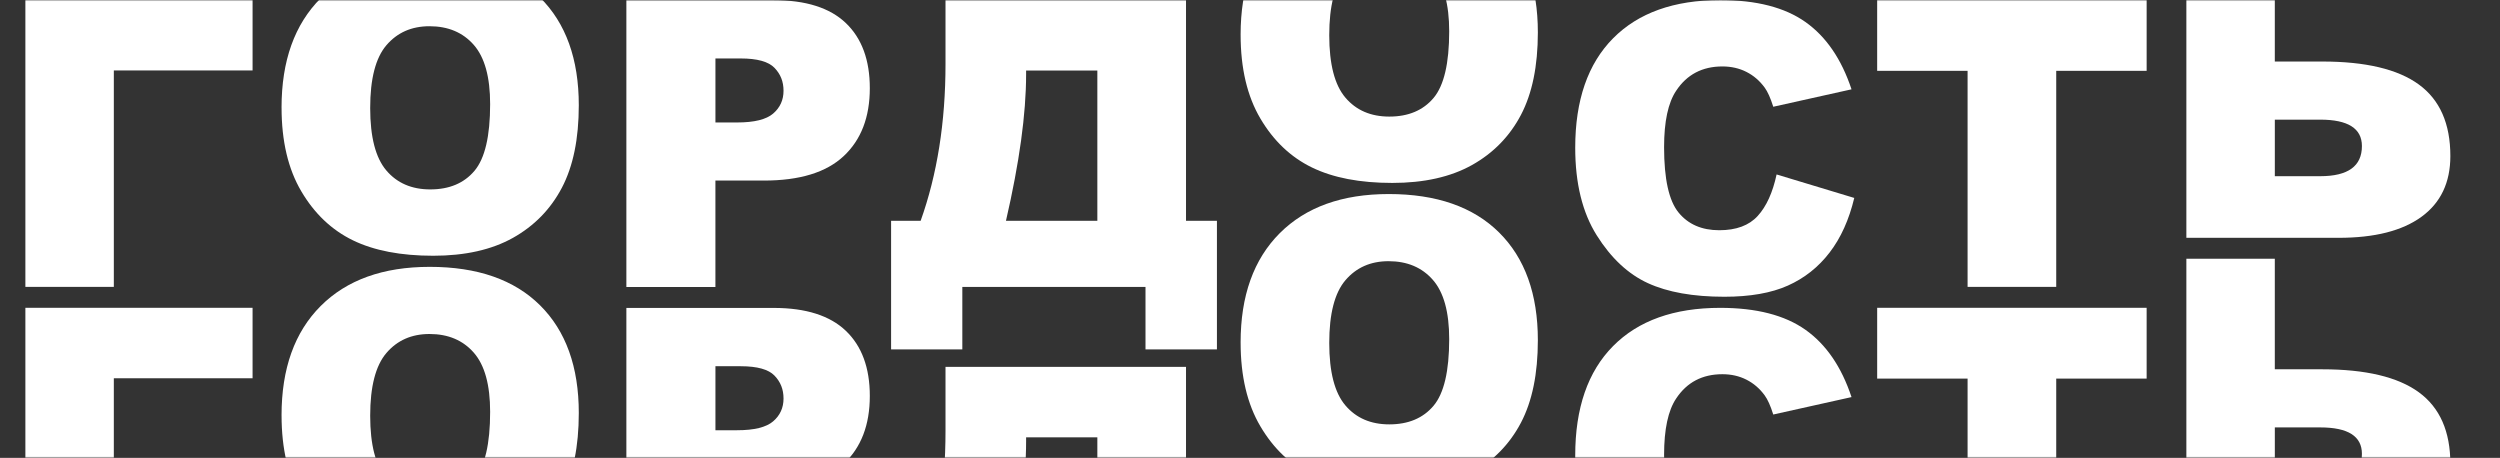
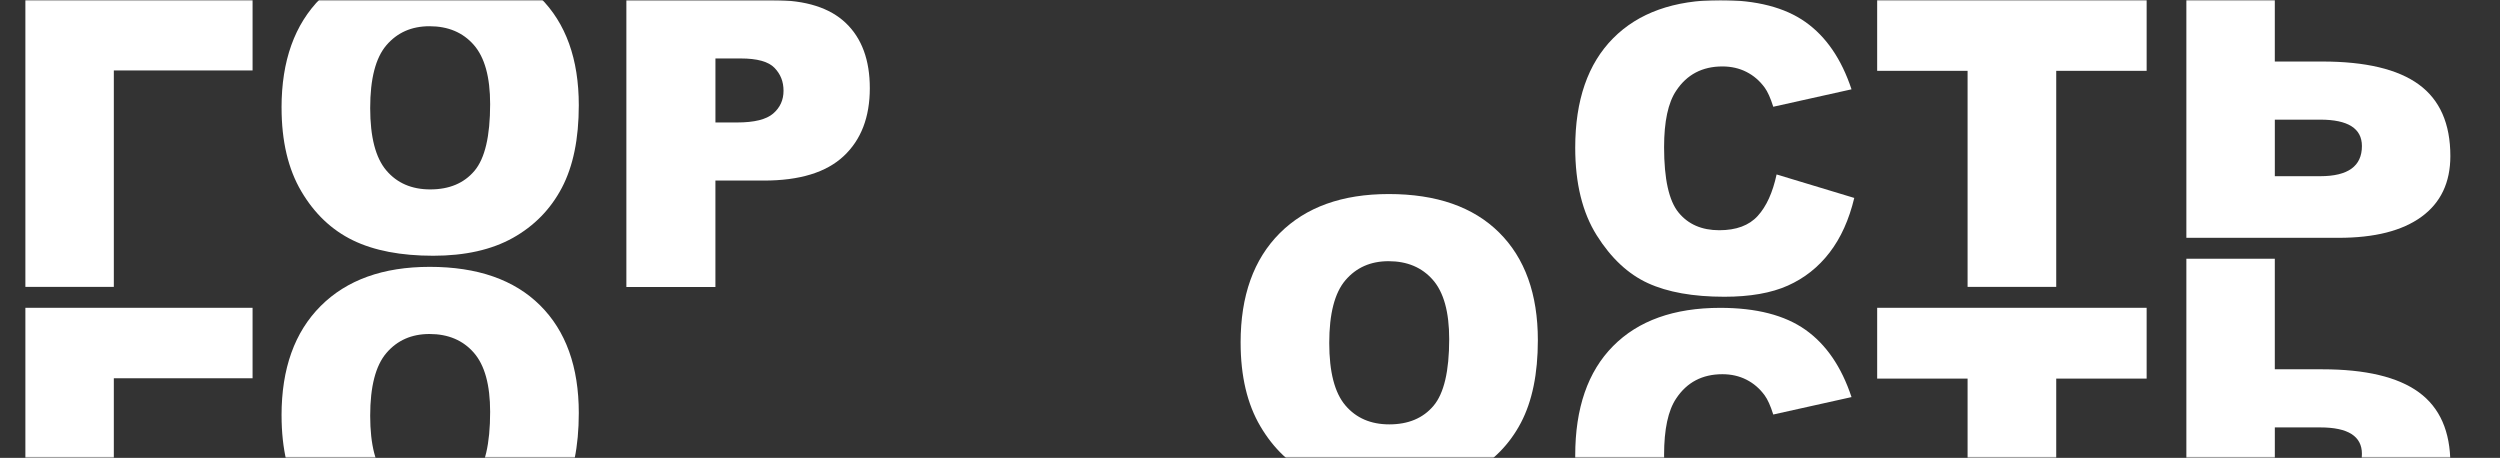
<svg xmlns="http://www.w3.org/2000/svg" width="819" height="150" viewBox="0 0 819 150" fill="none">
  <rect x="0" y="0" width="819" height="150" fill="#333333" stroke="none" />
  <mask id="mask0_61_111" style="mask-type:luminance" maskUnits="userSpaceOnUse" x="0" y="0" width="819" height="150">
    <path d="M818.79 0H0V150H818.79V0Z" fill="white" />
  </mask>
  <g mask="url(#mask0_61_111)">
    <path d="M82.742 23.079H37.289V93.981H8.316V-0H82.742V23.079Z" fill="white" />
    <path d="M92.234 35.256C92.234 19.911 96.511 7.972 105.058 -0.581C113.604 -9.128 125.511 -13.404 140.769 -13.404C156.411 -13.404 168.462 -9.2 176.923 -0.805C185.384 7.59 189.614 19.357 189.614 34.484C189.614 45.466 187.766 54.474 184.07 61.51C180.375 68.539 175.029 74.01 168.04 77.924C161.05 81.831 152.345 83.784 141.918 83.784C131.318 83.784 122.547 82.101 115.604 78.722C108.661 75.343 103.025 70.004 98.715 62.691C94.399 55.385 92.241 46.245 92.241 35.256H92.234ZM121.273 35.388C121.273 44.872 123.036 51.689 126.56 55.834C130.084 59.985 134.882 62.051 140.947 62.051C147.191 62.051 152.015 60.018 155.441 55.959C158.859 51.901 160.569 44.614 160.569 34.101C160.569 25.257 158.787 18.79 155.216 14.711C151.646 10.632 146.808 8.593 140.697 8.593C134.843 8.593 130.144 10.665 126.593 14.81C123.042 18.954 121.273 25.818 121.273 35.388Z" fill="white" />
    <path d="M205.206 0.052H253.477C263.99 0.052 271.864 2.554 277.097 7.55C282.331 12.553 284.951 19.667 284.951 28.9C284.951 38.384 282.1 45.802 276.391 51.142C270.689 56.481 261.977 59.154 250.269 59.154H234.37V94.027H205.199V0.046L205.206 0.052ZM234.377 40.12H241.491C247.088 40.12 251.022 39.15 253.285 37.203C255.549 35.262 256.684 32.768 256.684 29.732C256.684 26.696 255.701 24.287 253.734 22.234C251.767 20.182 248.071 19.152 242.646 19.152H234.377V40.12Z" fill="white" />
-     <path d="M398.66 114.453H375.264V94.001H315.259V114.453H291.922V72.333H301.604C307.029 57.16 309.748 40.041 309.748 20.98V0.02H388.536V72.333H398.667V114.453H398.66ZM359.491 72.333V23.099H336.154V24.313C336.154 37.308 333.949 53.313 329.554 72.333H359.491Z" fill="white" />
-     <path d="M406.422 11.398C406.422 -3.947 410.699 -15.886 419.245 -24.439C427.792 -32.986 439.698 -37.263 454.957 -37.263C470.598 -37.263 482.649 -33.059 491.11 -24.664C499.571 -16.269 503.802 -4.501 503.802 10.625C503.802 21.607 501.954 30.616 498.258 37.651C494.562 44.68 489.216 50.151 482.227 54.065C475.238 57.972 466.533 59.926 456.105 59.926C445.506 59.926 436.735 58.243 429.792 54.864C422.849 51.485 417.213 46.145 412.903 38.833C408.587 31.527 406.428 22.386 406.428 11.398H406.422ZM435.461 11.53C435.461 21.013 437.223 27.831 440.747 31.976C444.272 36.127 449.07 38.193 455.135 38.193C461.378 38.193 466.203 36.16 469.628 32.101C473.047 28.042 474.756 20.756 474.756 10.243C474.756 1.399 472.974 -5.069 469.404 -9.148C465.833 -13.226 460.996 -15.266 454.884 -15.266C449.03 -15.266 444.331 -13.193 440.78 -9.049C437.23 -4.904 435.461 1.96 435.461 11.53Z" fill="white" />
    <path d="M582.008 57.148L607.457 64.843C605.747 71.977 603.055 77.944 599.378 82.728C595.702 87.52 591.142 91.13 585.691 93.565C580.246 96.001 573.309 97.215 564.888 97.215C554.671 97.215 546.329 95.73 539.855 92.76C533.381 89.79 527.791 84.576 523.092 77.099C518.392 69.628 516.043 60.058 516.043 48.396C516.043 32.854 520.174 20.901 528.444 12.553C536.713 4.204 548.415 0.026 563.542 0.026C575.382 0.026 584.687 2.422 591.459 7.207C598.237 11.998 603.266 19.344 606.559 29.263L580.919 34.972C580.021 32.108 579.078 30.016 578.101 28.689C576.477 26.465 574.491 24.756 572.141 23.561C569.792 22.367 567.165 21.766 564.254 21.766C557.674 21.766 552.632 24.419 549.128 29.706C546.475 33.633 545.155 39.803 545.155 48.211C545.155 58.626 546.732 65.767 549.9 69.628C553.061 73.489 557.503 75.422 563.231 75.422C568.788 75.422 572.986 73.865 575.83 70.743C578.675 67.621 580.734 63.094 582.014 57.154L582.008 57.148Z" fill="white" />
    <path d="M614.961 -0H703.24V23.204H673.62V93.981H644.581V23.204H614.961V-0Z" fill="white" />
    <path d="M745.234 20.155H760.743C774.979 20.155 785.532 22.663 792.415 27.686C799.292 32.708 802.738 40.516 802.738 51.115C802.738 59.794 799.583 66.427 793.28 71.02C786.977 75.614 777.929 77.91 766.128 77.91H716.254V-16.071H745.227V20.149L745.234 20.155ZM745.234 57.721H760.109C769.211 57.721 773.764 54.428 773.764 47.848C773.764 42.087 769.211 39.196 760.109 39.196H745.234V57.721Z" fill="white" />
    <path d="M82.742 123.911H37.289V194.813H8.316V100.832H82.742V123.911Z" fill="white" />
    <path d="M92.234 136.081C92.234 120.736 96.511 108.797 105.058 100.244C113.604 91.697 125.511 87.42 140.769 87.42C156.411 87.42 168.462 91.624 176.923 100.019C185.384 108.414 189.614 120.182 189.614 135.308C189.614 146.291 187.766 155.299 184.07 162.335C180.375 169.363 175.029 174.835 168.04 178.748C161.05 182.655 152.345 184.609 141.918 184.609C131.318 184.609 122.547 182.926 115.604 179.547C108.661 176.168 103.025 170.829 98.715 163.516C94.399 156.21 92.241 147.069 92.241 136.081H92.234ZM121.273 136.213C121.273 145.697 123.036 152.514 126.56 156.659C130.084 160.81 134.882 162.876 140.947 162.876C147.191 162.876 152.015 160.843 155.441 156.784C158.859 152.725 160.569 145.439 160.569 134.926C160.569 126.082 158.787 119.614 155.216 115.536C151.646 111.457 146.808 109.418 140.697 109.418C134.843 109.418 130.144 111.49 126.593 115.635C123.042 119.779 121.273 126.643 121.273 136.213Z" fill="white" />
-     <path d="M205.206 100.877H253.477C263.99 100.877 271.864 103.379 277.097 108.375C282.331 113.377 284.951 120.492 284.951 129.725C284.951 139.209 282.1 146.627 276.391 151.966C270.689 157.305 261.977 159.978 250.269 159.978H234.37V194.852H205.199V100.871L205.206 100.877ZM234.377 140.945H241.491C247.088 140.945 251.022 139.974 253.285 138.027C255.549 136.087 256.684 133.592 256.684 130.556C256.684 127.521 255.701 125.112 253.734 123.059C251.767 121.007 248.071 119.977 242.646 119.977H234.377V140.945Z" fill="white" />
-     <path d="M398.66 234.616H375.264V214.163H315.259V234.616H291.922V192.496H301.604C307.029 177.323 309.748 160.203 309.748 141.143V120.182H388.536V192.496H398.667V234.616H398.66ZM359.491 192.496V143.262H336.154V144.476C336.154 157.471 333.949 173.475 329.554 192.496H359.491Z" fill="white" />
    <path d="M406.422 112.23C406.422 96.885 410.699 84.946 419.245 76.393C427.792 67.846 439.698 63.569 454.957 63.569C470.598 63.569 482.649 67.773 491.11 76.168C499.571 84.563 503.802 96.331 503.802 111.457C503.802 122.439 501.954 131.448 498.258 138.484C494.562 145.512 489.216 150.984 482.227 154.897C475.238 158.804 466.533 160.758 456.105 160.758C445.506 160.758 436.735 159.075 429.792 155.696C422.849 152.317 417.213 146.977 412.903 139.665C408.587 132.359 406.428 123.218 406.428 112.23H406.422ZM435.461 112.362C435.461 121.845 437.223 128.663 440.747 132.808C444.272 136.959 449.07 139.025 455.135 139.025C461.378 139.025 466.203 136.992 469.628 132.933C473.047 128.874 474.756 121.588 474.756 111.075C474.756 102.231 472.974 95.763 469.404 91.684C465.833 87.606 460.996 85.566 454.884 85.566C449.03 85.566 444.331 87.639 440.78 91.783C437.23 95.928 435.461 102.792 435.461 112.362Z" fill="white" />
    <path d="M582.008 157.972L607.457 165.668C605.747 172.802 603.055 178.768 599.378 183.553C595.702 188.344 591.142 191.955 585.691 194.39C580.246 196.825 573.309 198.04 564.888 198.04C554.671 198.04 546.329 196.555 539.855 193.585C533.381 190.615 527.791 185.401 523.092 177.923C518.392 170.452 516.043 160.883 516.043 149.221C516.043 133.678 520.174 121.726 528.444 113.377C536.713 105.029 548.415 100.851 563.542 100.851C575.382 100.851 584.687 103.247 591.459 108.032C598.237 112.823 603.266 120.169 606.559 130.088L580.919 135.797C580.021 132.933 579.078 130.841 578.101 129.514C576.477 127.29 574.491 125.58 572.141 124.386C569.792 123.191 567.165 122.591 564.254 122.591C557.674 122.591 552.632 125.244 549.128 130.53C546.475 134.457 545.155 140.628 545.155 149.036C545.155 159.451 546.732 166.592 549.9 170.452C553.061 174.313 557.503 176.247 563.231 176.247C568.788 176.247 572.986 174.69 575.83 171.568C578.675 168.446 580.734 163.919 582.014 157.979L582.008 157.972Z" fill="white" />
    <path d="M614.961 100.832H703.24V124.036H673.62V194.813H644.581V124.036H614.961V100.832Z" fill="white" />
    <path d="M745.234 120.98H760.743C774.979 120.98 785.532 123.488 792.415 128.511C799.292 133.533 802.738 141.34 802.738 151.94C802.738 160.618 799.583 167.251 793.28 171.845C786.977 176.438 777.929 178.735 766.128 178.735H716.254V84.754H745.227V120.974L745.234 120.98ZM745.234 158.546H760.109C769.211 158.546 773.764 155.253 773.764 148.673C773.764 142.911 769.211 140.021 760.109 140.021H745.234V158.546Z" fill="white" />
  </g>
</svg>